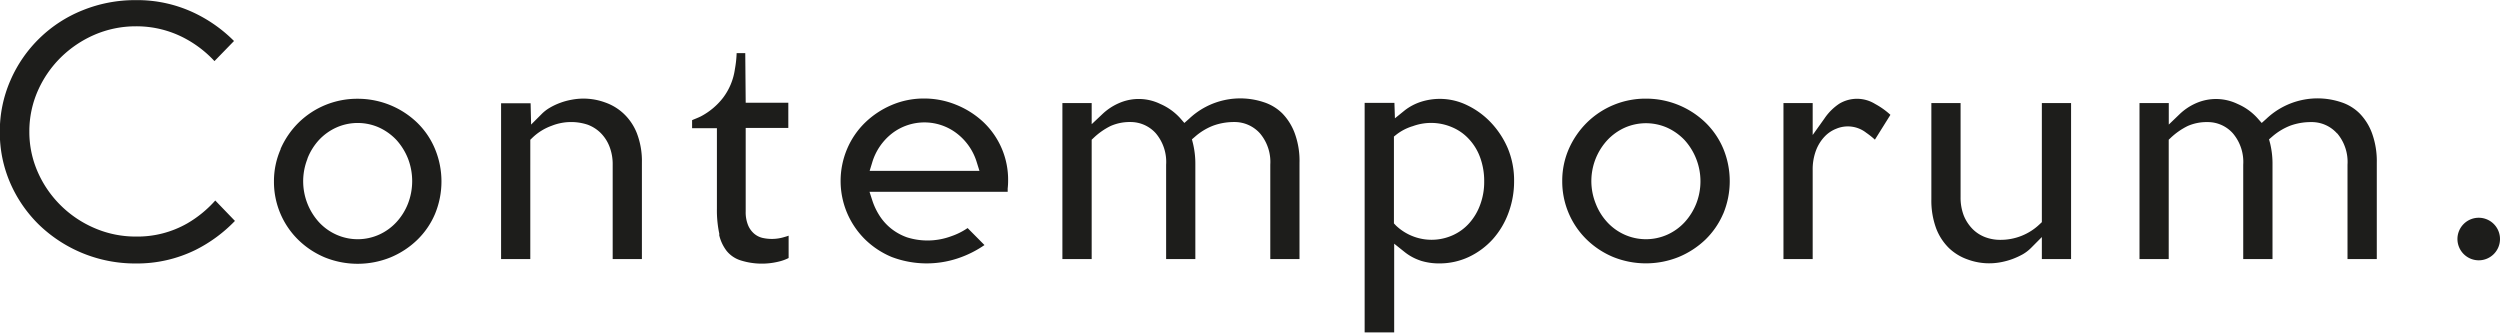
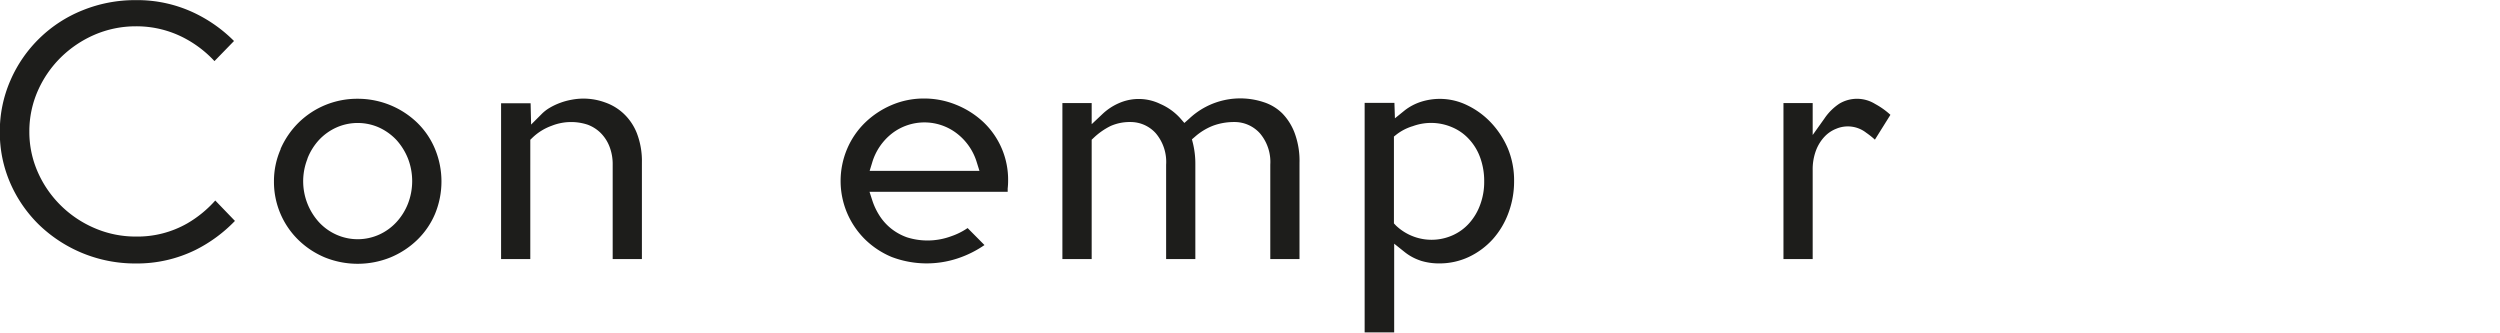
<svg xmlns="http://www.w3.org/2000/svg" id="Ebene_1" data-name="Ebene 1" viewBox="0 0 402.98 53.6">
  <defs>
    <style>.cls-1{fill:#1d1d1b;}</style>
  </defs>
  <title>wortmarke</title>
  <path class="cls-1" d="M231.72,44.25v-14l.39-.31a8.1,8.1,0,0,1,2.67-1.37,8.57,8.57,0,0,1,6.29.17,7.75,7.75,0,0,1,2.77,1.95,8.61,8.61,0,0,1,1.8,3,11,11,0,0,1,.63,3.83,10.44,10.44,0,0,1-.63,3.67,9.13,9.13,0,0,1-1.76,3,7.85,7.85,0,0,1-2.75,2,8.33,8.33,0,0,1-9.08-1.59Zm4.27,6a9.88,9.88,0,0,0,3,.45,11.11,11.11,0,0,0,4.84-1.06,12.25,12.25,0,0,0,3.84-2.86,13.14,13.14,0,0,0,2.51-4.22,14.53,14.53,0,0,0,.91-5.1,13.51,13.51,0,0,0-1-5.28A14.15,14.15,0,0,0,247.36,28a13,13,0,0,0-3.88-2.82,10,10,0,0,0-7.49-.5A8.56,8.56,0,0,0,233.5,26l-1.62,1.31-.08-2.49H227v37h4.76l0-14.3,1.68,1.34a8.24,8.24,0,0,0,2.6,1.4" transform="translate(-7.03 -8.24)" />
-   <path class="cls-1" d="M280.45,41.07a9.76,9.76,0,0,1-1.88,3,8.66,8.66,0,0,1-2.79,2,8.45,8.45,0,0,1-6.87,0,8.54,8.54,0,0,1-2.79-2,9.38,9.38,0,0,1-1.87-3,9.74,9.74,0,0,1,1.87-10.24,8.82,8.82,0,0,1,2.79-2,8.47,8.47,0,0,1,6.87,0,9,9,0,0,1,2.8,2,9.9,9.9,0,0,1,1.87,10.24m4.35,1.63a13.7,13.7,0,0,0,0-10.52,12.78,12.78,0,0,0-2.88-4.2,13.8,13.8,0,0,0-9.6-3.84A13.46,13.46,0,0,0,262.83,28a13.76,13.76,0,0,0-2.92,4.25,12.81,12.81,0,0,0-1.06,5.16,13.07,13.07,0,0,0,3.93,9.43,13.64,13.64,0,0,0,4.29,2.83,14.12,14.12,0,0,0,10.54,0,13.94,13.94,0,0,0,4.31-2.8,12.9,12.9,0,0,0,2.88-4.19" transform="translate(-7.03 -8.24)" />
  <path class="cls-1" d="M303,29a4.81,4.81,0,0,1,4.84.63,13.58,13.58,0,0,1,1.41,1.12l2.5-4A12.21,12.21,0,0,0,309.29,25a5.54,5.54,0,0,0-5.77-.05,8.7,8.7,0,0,0-2.41,2.4L299.22,30V24.85h-4.71V50h4.71V35.69a8.67,8.67,0,0,1,.55-3.24,6.66,6.66,0,0,1,1.37-2.19A5.16,5.16,0,0,1,303,29" transform="translate(-7.03 -8.24)" />
-   <path class="cls-1" d="M383.76,29.73a7.13,7.13,0,0,1,1.67,5.06V50h4.72V34.46a13.16,13.16,0,0,0-.78-4.77,9,9,0,0,0-2-3.18,7.5,7.5,0,0,0-2.92-1.78,12,12,0,0,0-12.08,2.64l-.77.69-.69-.78A9.21,9.21,0,0,0,367.72,25a8,8,0,0,0-6.67-.14,9.09,9.09,0,0,0-2.68,1.78l-1.75,1.68V24.85h-4.72V50h4.71V30.76l.33-.31a11.1,11.1,0,0,1,2.73-1.9,7.55,7.55,0,0,1,3.16-.63,5.42,5.42,0,0,1,4.12,1.81,7.13,7.13,0,0,1,1.67,5.06V50h4.72V34.79a14,14,0,0,0-.39-3.46l-.17-.63.49-.42a9.86,9.86,0,0,1,3-1.81,9.75,9.75,0,0,1,3.29-.55,5.46,5.46,0,0,1,4.17,1.81" transform="translate(-7.03 -8.24)" />
  <path class="cls-1" d="M210.12,29.73a7.13,7.13,0,0,1,1.67,5.06V50h4.71V34.46a12.87,12.87,0,0,0-.78-4.77,9.14,9.14,0,0,0-2-3.18,7.54,7.54,0,0,0-2.93-1.78,12,12,0,0,0-12.07,2.64l-.78.69-.68-.78A9.34,9.34,0,0,0,194.07,25a7.92,7.92,0,0,0-6.66-.14,9.14,9.14,0,0,0-2.69,1.78L183,28.26l0-3.41h-4.72V50H183V30.76l.33-.31a11.06,11.06,0,0,1,2.72-1.9,7.59,7.59,0,0,1,3.16-.64,5.46,5.46,0,0,1,4.13,1.82A7.13,7.13,0,0,1,195,34.79V50h4.71V34.79a14,14,0,0,0-.39-3.46l-.16-.63.49-.42a9.71,9.71,0,0,1,3-1.81,9.82,9.82,0,0,1,3.3-.56,5.5,5.5,0,0,1,4.17,1.82" transform="translate(-7.03 -8.24)" />
-   <path class="cls-1" d="M333.08,49.23a6.34,6.34,0,0,0,1.31-1l1.77-1.78V50h4.71V24.85h-4.71v19.2l-.33.31a9.1,9.1,0,0,1-6.41,2.54,6.79,6.79,0,0,1-2.36-.42A5.72,5.72,0,0,1,325,45.16,6.67,6.67,0,0,1,323.58,43a8,8,0,0,1-.52-3V24.85h-4.71v15.5a12.94,12.94,0,0,0,.79,4.75,8.88,8.88,0,0,0,2.08,3.16,8.38,8.38,0,0,0,3,1.81,10,10,0,0,0,5.36.43,11.4,11.4,0,0,0,1.82-.5,12.28,12.28,0,0,0,1.68-.77" transform="translate(-7.03 -8.24)" />
-   <path class="cls-1" d="M122.93,46a6.69,6.69,0,0,0,1.24,2.7,4.73,4.73,0,0,0,2.18,1.49,11.36,11.36,0,0,0,6.19.22,7,7,0,0,0,1.61-.58v-3.6a5.8,5.8,0,0,1-.63.2,6.86,6.86,0,0,1-3.61.15,3.24,3.24,0,0,1-1.4-.75,3.62,3.62,0,0,1-.95-1.43,5.54,5.54,0,0,1-.33-2.08V28.86h6.87V24.8h-6.87l-.07-8h-1.39a17.25,17.25,0,0,1-.28,2.58A9.91,9.91,0,0,1,123.58,24,11,11,0,0,1,120,27c-.46.23-.94.4-1.41.61v1.29h4v13a18.17,18.17,0,0,0,.42,4.19" transform="translate(-7.03 -8.24)" />
  <path class="cls-1" d="M56.59,33.79a9.55,9.55,0,0,1,1.87-3,8.75,8.75,0,0,1,2.8-2,8.45,8.45,0,0,1,6.86,0,9,9,0,0,1,2.8,2,9.93,9.93,0,0,1,1.87,3,10.08,10.08,0,0,1,0,7.28,9.51,9.51,0,0,1-1.88,3,8.66,8.66,0,0,1-2.79,2,8.42,8.42,0,0,1-6.86,0,8.58,8.58,0,0,1-2.8-2,9.82,9.82,0,0,1-1.87-10.23m-4.33-1.53a12.73,12.73,0,0,0-1.07,5.17,13.07,13.07,0,0,0,3.93,9.43,13.64,13.64,0,0,0,4.29,2.83,14.12,14.12,0,0,0,10.54,0,13.79,13.79,0,0,0,4.31-2.81,12.75,12.75,0,0,0,2.88-4.18,13.7,13.7,0,0,0,0-10.52A12.67,12.67,0,0,0,74.26,28a13.8,13.8,0,0,0-9.59-3.84A13.46,13.46,0,0,0,55.17,28a13.63,13.63,0,0,0-2.91,4.24" transform="translate(-7.03 -8.24)" />
  <path class="cls-1" d="M101.73,28.33a5.9,5.9,0,0,1,2.09,1.31,6.33,6.33,0,0,1,1.44,2.19,7.85,7.85,0,0,1,.53,3V50h4.71V34.46a12.53,12.53,0,0,0-.81-4.74,8.71,8.71,0,0,0-2.13-3.16,8.41,8.41,0,0,0-3-1.81,10.13,10.13,0,0,0-5.41-.43,10.6,10.6,0,0,0-1.8.49,10.16,10.16,0,0,0-1.7.8,6.26,6.26,0,0,0-1.3,1l-1.71,1.71-.08-3.43H87.8V50h4.71V30.77l.32-.31a8.7,8.7,0,0,1,3.11-1.94,8.5,8.5,0,0,1,5.79-.19" transform="translate(-7.03 -8.24)" />
  <path class="cls-1" d="M147.62,34.44a9.31,9.31,0,0,1,3.18-4.68,8.57,8.57,0,0,1,10.48,0,9.23,9.23,0,0,1,3.21,4.68l.42,1.34h-17.7ZM163,45a10.86,10.86,0,0,1-2.64,1.32,11,11,0,0,1-7.12.18,8.92,8.92,0,0,1-2.52-1.38A8.64,8.64,0,0,1,148.8,43a10.6,10.6,0,0,1-1.17-2.48l-.44-1.36h22.27c0-.17,0-.35,0-.53a10.88,10.88,0,0,0,.07-1.26,12.79,12.79,0,0,0-4.05-9.51,14.13,14.13,0,0,0-4.35-2.74,13.56,13.56,0,0,0-5.12-1,13.16,13.16,0,0,0-5.25,1.05,14.09,14.09,0,0,0-4.3,2.85,13,13,0,0,0-2.88,4.22,13.25,13.25,0,0,0,0,10.34,13.34,13.34,0,0,0,2.86,4.22,13.69,13.69,0,0,0,4.29,2.85,15.88,15.88,0,0,0,10.73.22,17,17,0,0,0,4.26-2.13Z" transform="translate(-7.03 -8.24)" />
  <path class="cls-1" d="M41.73,40.56a18.46,18.46,0,0,1-4.48,3.67,16.15,16.15,0,0,1-8.32,2.14A16.64,16.64,0,0,1,22.25,45a17.53,17.53,0,0,1-5.43-3.65A17.32,17.32,0,0,1,13.13,36a16,16,0,0,1-1.37-6.54,16.18,16.18,0,0,1,1.37-6.59,17.39,17.39,0,0,1,3.69-5.36,17.85,17.85,0,0,1,5.43-3.66,16.81,16.81,0,0,1,6.68-1.37,16.56,16.56,0,0,1,8.14,2.07,18,18,0,0,1,4.53,3.54l3.15-3.24a23,23,0,0,0-6.16-4.41,21.39,21.39,0,0,0-9.66-2.18,22.53,22.53,0,0,0-8.59,1.64A21.27,21.27,0,0,0,8.72,21.18,20.48,20.48,0,0,0,7,29.47a20.41,20.41,0,0,0,1.69,8.29,21.24,21.24,0,0,0,4.66,6.74,22.29,22.29,0,0,0,15.55,6.21,21.36,21.36,0,0,0,9.66-2.19,23.3,23.3,0,0,0,6.34-4.67Z" transform="translate(-7.03 -8.24)" />
-   <path class="cls-1" d="M406.58,50.2a3.43,3.43,0,1,0-3.43-3.43,3.44,3.44,0,0,0,3.43,3.43" transform="translate(-7.03 -8.24)" />
</svg>